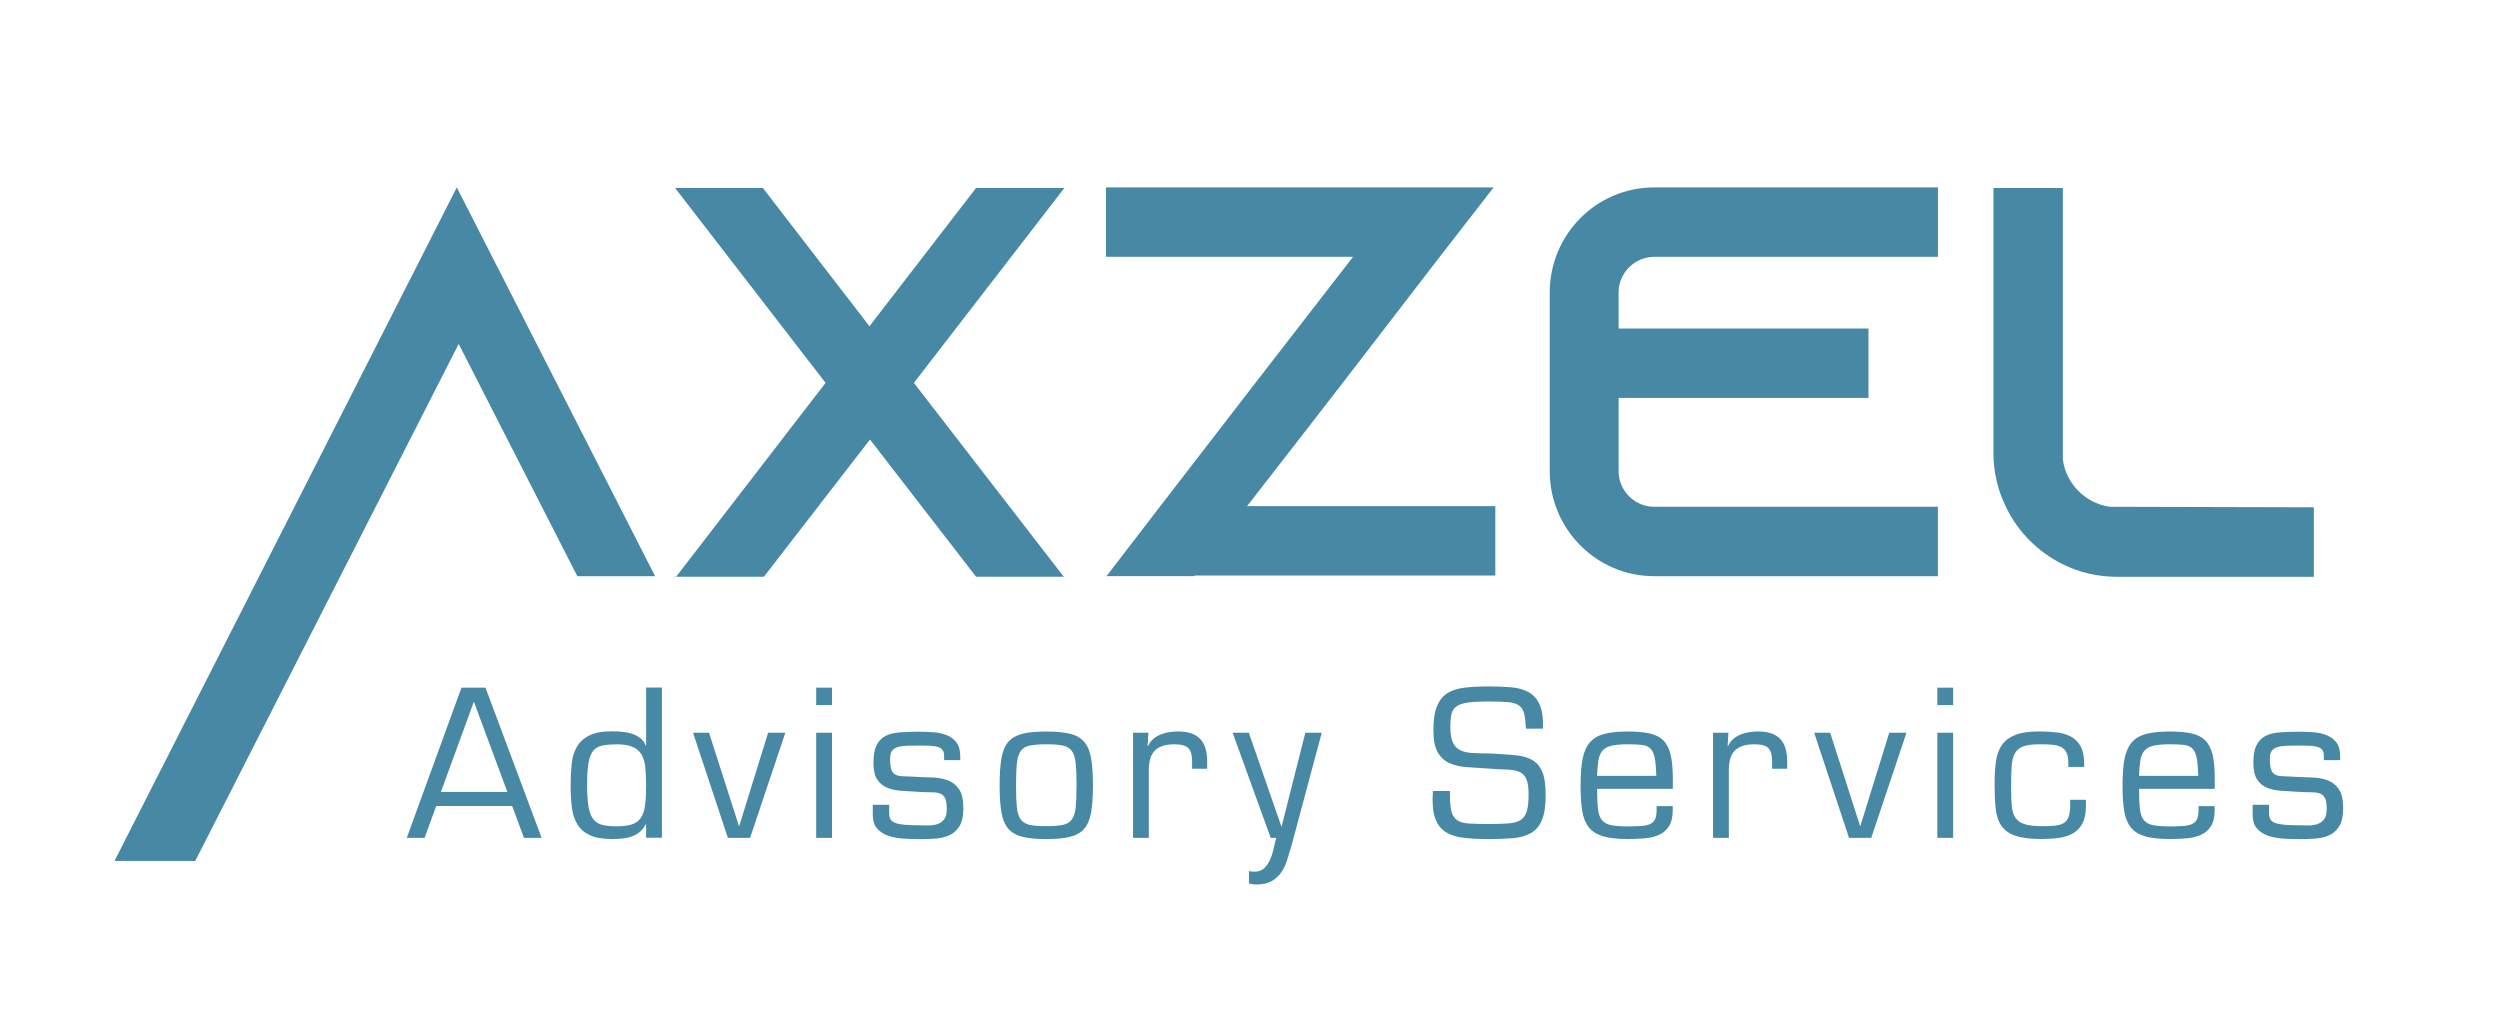
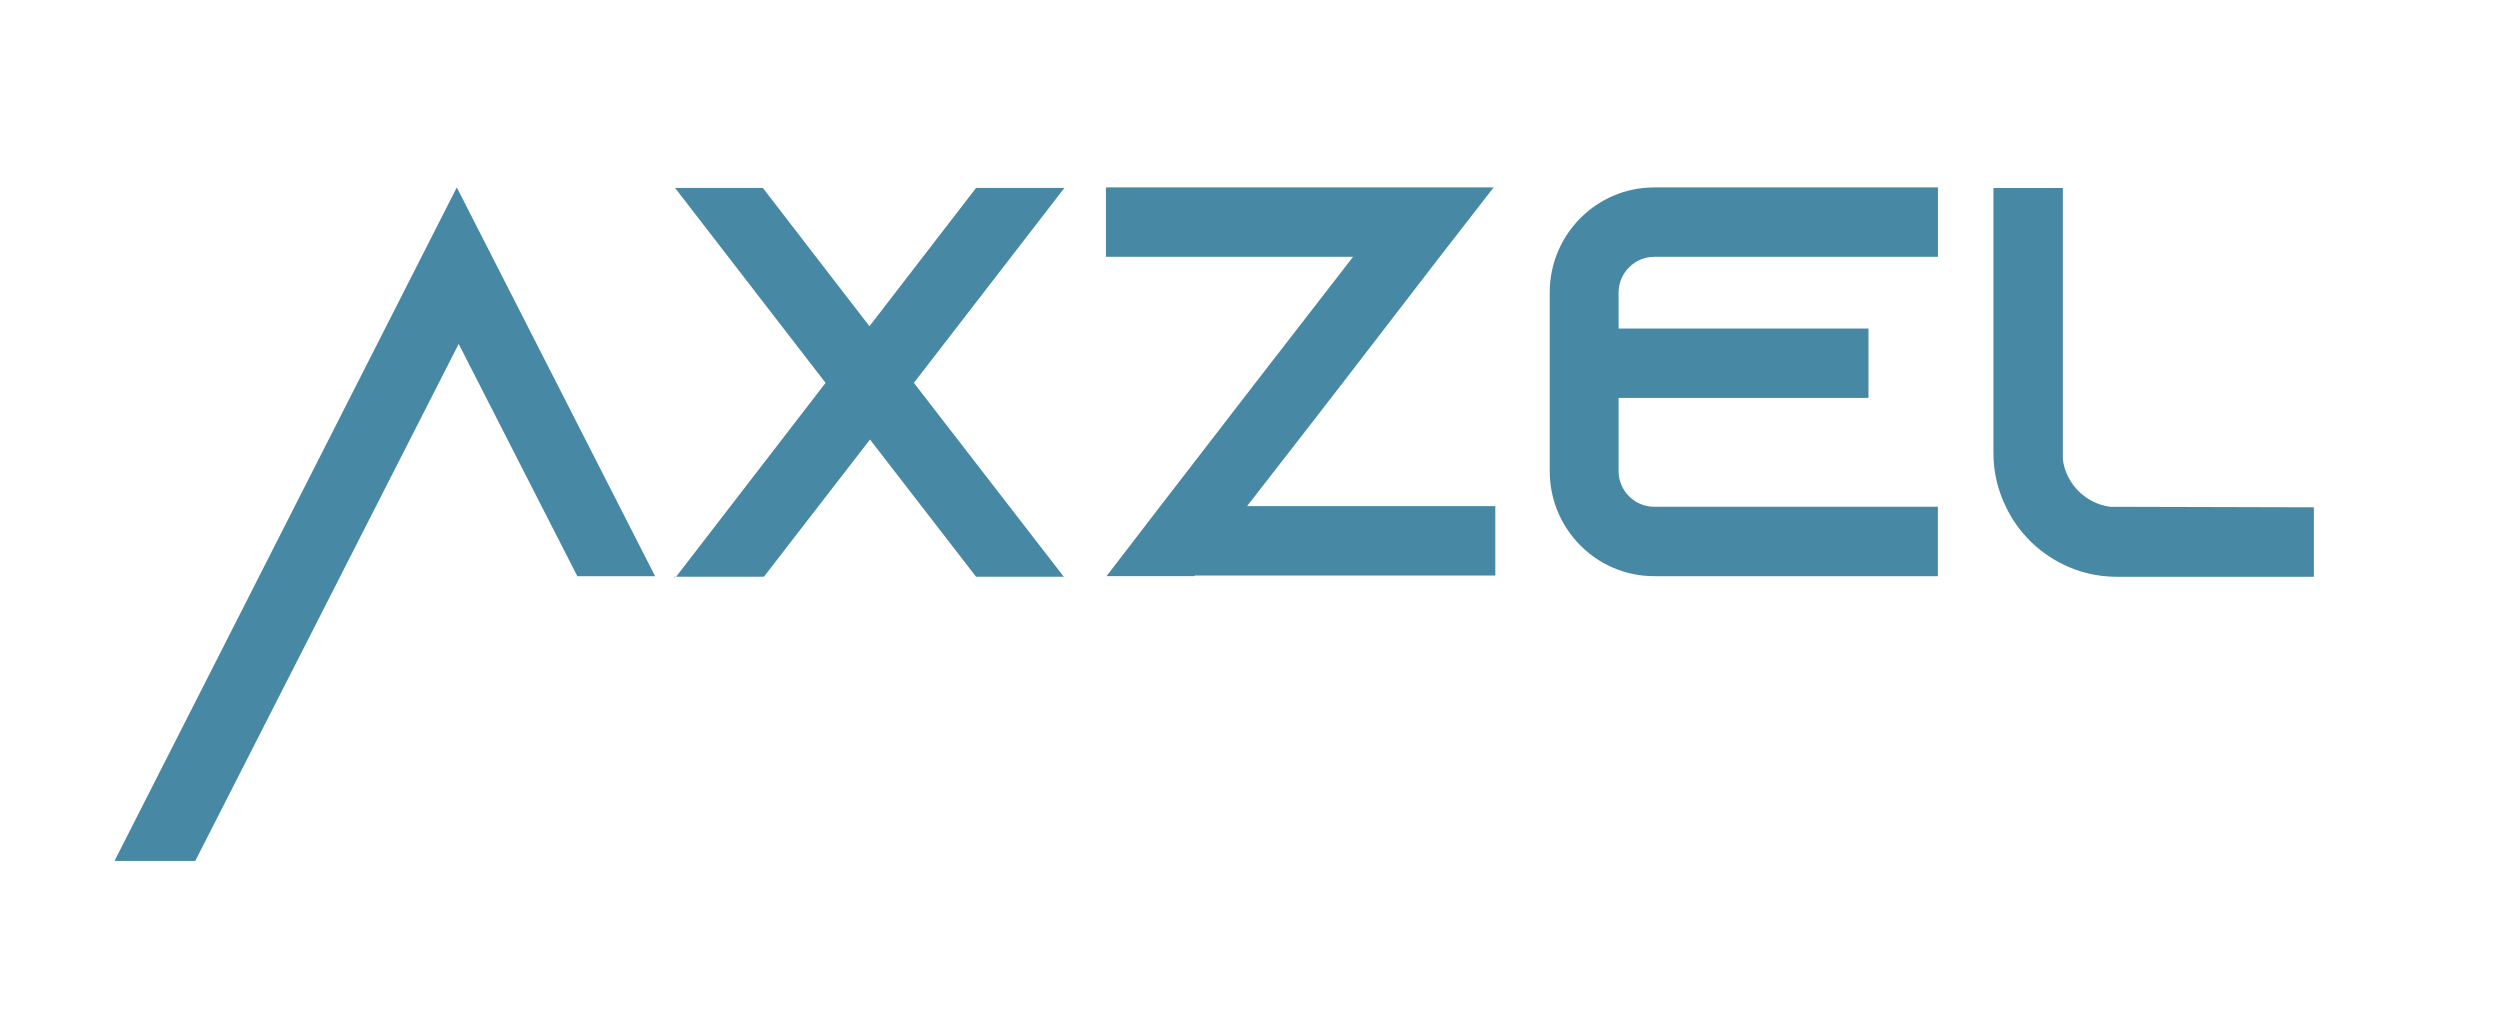
<svg xmlns="http://www.w3.org/2000/svg" version="1.1" id="Layer_1" x="0px" y="0px" viewBox="0 0 370.29 150.16" style="enable-background:new 0 0 370.29 150.16;" xml:space="preserve">
  <style type="text/css">
	.st0{fill:#4788A4;}
</style>
  <path class="st0" d="M85.51,85.34h11.52L67.66,27.76l-50.7,99.76h11.96l39.02-76.58L85.51,85.34z M100.07,85.42H99.9l0,0.16  L100.07,85.42z M135.36,56.71l22.29-28.87h-0.17h-12.91l-15.79,20.48l-15.79-20.48h-13l22.29,28.87l-22.13,28.71h13l15.71-20.32  l15.71,20.32h12.83l0.08,0.16l0-0.16h0.08L135.36,56.71z M176.98,85.25h44.5l0-10.28h-36.77l7.73-9.95l6.5-8.39l14.31-18.59  l7.98-10.28h-12.92h-44.5l0,10.28h36.6l-7.9,10.2l-6.5,8.39l-14.15,18.34l-7.9,10.28l-0.08,0.08h13L176.98,85.25z M245,85.34h42.03  l0-10.28h-42.03c-2.88,0-5.26-2.38-5.26-5.26l0-10.86h37.01l0-10.28h-37.01l0-5.35c0-2.88,2.39-5.27,5.27-5.27h42.03l0-10.28H245  c-8.55,0-15.46,6.99-15.46,15.55l0,26.49C229.54,78.34,236.45,85.34,245,85.34 M342.72,85.42l0-10.28l-30.19-0.08  c-3.62-0.49-6.5-3.37-6.99-6.99l0-40.22h-10.28l0,39.24c0,2.88,0.66,5.59,1.89,8.06c1.73,3.62,4.69,6.58,8.31,8.39  c2.47,1.23,5.18,1.89,8.06,1.89H342.72z" />
-   <path class="st0" d="M346.63,112.59h-2.43v-0.59c0-0.4-0.08-0.7-0.22-0.9c-0.15-0.21-0.38-0.36-0.68-0.46  c-0.31-0.1-0.69-0.16-1.14-0.18c-0.45-0.02-0.99-0.03-1.6-0.03c-0.73,0-1.37,0.01-1.91,0.03c-0.55,0.02-1,0.09-1.37,0.21  c-0.36,0.12-0.64,0.31-0.81,0.57c-0.18,0.26-0.27,0.62-0.27,1.1c0,0.69,0.06,1.22,0.16,1.57c0.11,0.36,0.29,0.62,0.54,0.77  c0.25,0.16,0.57,0.25,0.98,0.28c0.4,0.03,0.91,0.05,1.53,0.07c1.01,0.06,1.97,0.1,2.89,0.12c0.92,0.02,1.73,0.16,2.43,0.42  c0.7,0.26,1.27,0.7,1.69,1.32c0.43,0.62,0.64,1.57,0.64,2.83c0,1.11-0.18,1.97-0.53,2.58c-0.36,0.61-0.83,1.07-1.42,1.36  c-0.59,0.3-1.28,0.47-2.06,0.54c-0.78,0.06-1.61,0.09-2.48,0.09c-0.85,0-1.69-0.03-2.51-0.09c-0.82-0.06-1.56-0.21-2.21-0.44  c-0.65-0.24-1.18-0.6-1.59-1.08s-0.61-1.16-0.61-2.03v-1.45h2.43v1.22c0,0.38,0.07,0.68,0.19,0.92c0.13,0.24,0.37,0.42,0.71,0.55  c0.35,0.13,0.81,0.22,1.38,0.27c0.58,0.05,1.31,0.08,2.2,0.08c0.4,0,0.83,0.01,1.31,0.02c0.47,0.01,0.91-0.05,1.32-0.18  c0.41-0.13,0.75-0.36,1.02-0.7c0.28-0.33,0.41-0.85,0.41-1.54c0-0.73-0.08-1.26-0.24-1.6c-0.16-0.34-0.4-0.57-0.73-0.7  c-0.33-0.13-0.75-0.19-1.26-0.19c-0.51,0-1.13-0.02-1.84-0.06c-0.85-0.06-1.68-0.11-2.49-0.15c-0.81-0.04-1.54-0.18-2.18-0.43  c-0.64-0.25-1.16-0.65-1.54-1.22c-0.38-0.56-0.58-1.4-0.58-2.5c0-1.13,0.16-2,0.47-2.63c0.32-0.62,0.77-1.08,1.35-1.37  c0.58-0.29,1.3-0.46,2.14-0.52c0.84-0.06,1.78-0.09,2.83-0.09c0.67,0,1.37,0.03,2.09,0.08c0.72,0.05,1.38,0.19,1.97,0.43  c0.59,0.24,1.08,0.6,1.45,1.08c0.37,0.48,0.56,1.17,0.56,2.06V112.59z M325.6,114.93c-0.04-1.11-0.11-1.97-0.22-2.6  c-0.11-0.62-0.31-1.09-0.61-1.41c-0.3-0.32-0.71-0.51-1.24-0.58c-0.54-0.07-1.25-0.1-2.14-0.1c-1.07,0-1.89,0.08-2.48,0.22  c-0.58,0.15-1.02,0.4-1.32,0.77c-0.3,0.36-0.49,0.85-0.58,1.45c-0.09,0.6-0.15,1.35-0.19,2.24H325.6z M328.03,119.38v0.56  c0,1.03-0.18,1.84-0.55,2.42c-0.37,0.58-0.86,1.01-1.47,1.29c-0.61,0.28-1.32,0.45-2.12,0.52c-0.8,0.07-1.64,0.1-2.51,0.1  c-1.52,0-2.74-0.13-3.66-0.4c-0.92-0.27-1.63-0.71-2.12-1.33c-0.49-0.62-0.82-1.44-0.98-2.46c-0.16-1.02-0.24-2.27-0.24-3.75  c0-1.62,0.1-2.95,0.31-3.98c0.21-1.03,0.57-1.84,1.1-2.43c0.52-0.59,1.23-1,2.14-1.23c0.9-0.23,2.05-0.34,3.45-0.34  c1.27,0,2.32,0.09,3.18,0.27c0.85,0.18,1.53,0.52,2.05,1.02c0.51,0.5,0.88,1.21,1.1,2.11c0.22,0.9,0.33,2.07,0.33,3.52v1.57h-11.21  c0,1.23,0.04,2.21,0.12,2.94c0.08,0.73,0.27,1.29,0.58,1.68c0.31,0.38,0.77,0.64,1.38,0.76s1.44,0.18,2.49,0.18  c0.79,0,1.46-0.02,2-0.06c0.55-0.04,0.98-0.14,1.32-0.31c0.34-0.17,0.57-0.41,0.71-0.73c0.14-0.32,0.21-0.75,0.21-1.31v-0.59H328.03  z M308.96,118.46v0.86c0,1.11-0.17,1.99-0.52,2.64c-0.35,0.65-0.81,1.15-1.41,1.48c-0.59,0.34-1.29,0.56-2.09,0.67  c-0.8,0.11-1.67,0.16-2.6,0.16c-1.62,0-2.89-0.16-3.81-0.47c-0.92-0.31-1.61-0.81-2.08-1.48s-0.75-1.53-0.86-2.58  c-0.11-1.05-0.16-2.29-0.16-3.74c0-1.27,0.08-2.38,0.22-3.34c0.15-0.96,0.45-1.75,0.92-2.39c0.46-0.63,1.13-1.11,1.99-1.44  c0.86-0.33,1.99-0.49,3.4-0.49c0.95,0,1.83,0.05,2.64,0.14c0.81,0.09,1.52,0.3,2.14,0.62c0.61,0.33,1.09,0.81,1.44,1.45  s0.52,1.52,0.52,2.63v0.41h-2.34v-0.47c0-0.71-0.1-1.26-0.28-1.65c-0.19-0.38-0.46-0.67-0.83-0.84c-0.37-0.18-0.81-0.29-1.33-0.33  c-0.53-0.04-1.12-0.06-1.8-0.06c-1.05,0-1.85,0.1-2.42,0.3c-0.57,0.2-0.98,0.55-1.26,1.04c-0.28,0.49-0.44,1.15-0.49,1.97  c-0.05,0.82-0.07,1.85-0.07,3.1c0,1.11,0.03,2.03,0.1,2.76c0.07,0.73,0.26,1.31,0.56,1.75c0.31,0.44,0.78,0.75,1.41,0.93  c0.63,0.19,1.52,0.28,2.67,0.28c0.73,0,1.35-0.03,1.87-0.09c0.51-0.06,0.93-0.2,1.25-0.41c0.32-0.22,0.54-0.54,0.68-0.95  c0.14-0.41,0.21-0.98,0.21-1.69v-0.77H308.96z M289.29,104.43h-2.34v-2.58h2.34V104.43z M289.29,124.1h-2.34v-15.57h2.34V124.1z   M277.16,124.1h-3.29l-5.16-15.57h2.37l4.42,13.79h0.06l4.27-13.79h2.55L277.16,124.1z M256.01,108.52l-0.12,1.93l0.06,0.06  c0.2-0.43,0.46-0.79,0.79-1.07c0.33-0.28,0.68-0.49,1.07-0.65c0.39-0.16,0.8-0.27,1.25-0.34c0.44-0.07,0.88-0.11,1.32-0.11  c1.5,0,2.6,0.37,3.29,1.1c0.69,0.73,1.04,1.83,1.04,3.29v1.13h-2.23v-1.04c0-0.97-0.19-1.64-0.56-2.02  c-0.38-0.37-1.06-0.56-2.05-0.56c-0.73,0-1.34,0.09-1.84,0.27c-0.49,0.18-0.89,0.44-1.19,0.79c-0.3,0.35-0.5,0.78-0.62,1.29  c-0.12,0.52-0.17,1.12-0.15,1.81v9.7h-2.34v-15.57H256.01z M245.33,114.93c-0.04-1.11-0.11-1.97-0.22-2.6  c-0.11-0.62-0.31-1.09-0.61-1.41c-0.3-0.32-0.71-0.51-1.24-0.58c-0.54-0.07-1.25-0.1-2.14-0.1c-1.07,0-1.89,0.08-2.48,0.22  c-0.58,0.15-1.02,0.4-1.32,0.77c-0.3,0.36-0.49,0.85-0.58,1.45c-0.09,0.6-0.15,1.35-0.19,2.24H245.33z M247.76,119.38v0.56  c0,1.03-0.18,1.84-0.55,2.42c-0.37,0.58-0.86,1.01-1.47,1.29c-0.61,0.28-1.32,0.45-2.12,0.52c-0.8,0.07-1.64,0.1-2.51,0.1  c-1.52,0-2.74-0.13-3.66-0.4c-0.92-0.27-1.63-0.71-2.12-1.33c-0.49-0.62-0.82-1.44-0.98-2.46c-0.16-1.02-0.24-2.27-0.24-3.75  c0-1.62,0.1-2.95,0.31-3.98c0.21-1.03,0.57-1.84,1.1-2.43c0.52-0.59,1.23-1,2.14-1.23c0.9-0.23,2.05-0.34,3.45-0.34  c1.27,0,2.32,0.09,3.18,0.27c0.85,0.18,1.53,0.52,2.05,1.02c0.51,0.5,0.88,1.21,1.1,2.11c0.22,0.9,0.33,2.07,0.33,3.52v1.57h-11.21  c0,1.23,0.04,2.21,0.12,2.94c0.08,0.73,0.27,1.29,0.58,1.68c0.31,0.38,0.77,0.64,1.38,0.76c0.61,0.12,1.44,0.18,2.49,0.18  c0.79,0,1.46-0.02,2-0.06c0.55-0.04,0.98-0.14,1.32-0.31c0.34-0.17,0.57-0.41,0.71-0.73c0.14-0.32,0.21-0.75,0.21-1.31v-0.59H247.76  z M217.34,113.63c-0.98-0.06-1.84-0.25-2.6-0.58c-0.75-0.33-1.34-0.86-1.78-1.6c-0.43-0.74-0.65-1.84-0.65-3.31  c0-1.48,0.17-2.66,0.52-3.52c0.35-0.86,0.86-1.51,1.54-1.94c0.68-0.43,1.54-0.71,2.57-0.83c1.03-0.12,2.22-0.18,3.59-0.18  c1.21,0,2.31,0.04,3.32,0.13c1.01,0.09,1.87,0.33,2.58,0.73c0.71,0.4,1.26,1.02,1.63,1.87c0.37,0.85,0.53,2.03,0.47,3.53h-2.52  c-0.04-0.97-0.13-1.73-0.27-2.27c-0.14-0.55-0.41-0.94-0.8-1.2c-0.4-0.26-0.95-0.42-1.66-0.47c-0.71-0.06-1.66-0.09-2.85-0.09  c-1.23,0-2.21,0.05-2.95,0.15c-0.74,0.1-1.31,0.28-1.71,0.55c-0.39,0.27-0.65,0.64-0.77,1.13c-0.12,0.48-0.18,1.11-0.18,1.88  c0,1.07,0.13,1.87,0.39,2.4c0.26,0.53,0.64,0.91,1.14,1.14c0.5,0.23,1.14,0.36,1.91,0.39c0.77,0.03,1.68,0.06,2.73,0.07  c1.33,0.08,2.48,0.16,3.47,0.25c0.99,0.09,1.81,0.32,2.48,0.7c0.66,0.38,1.16,0.96,1.5,1.77c0.34,0.8,0.5,1.95,0.5,3.45  c0,1.58-0.18,2.81-0.55,3.68c-0.37,0.87-0.91,1.51-1.63,1.93c-0.72,0.41-1.62,0.67-2.68,0.76c-1.07,0.09-2.31,0.13-3.71,0.13  c-1.42,0-2.67-0.07-3.74-0.21s-1.95-0.45-2.64-0.93c-0.69-0.48-1.19-1.2-1.48-2.15c-0.3-0.95-0.38-2.23-0.27-3.83h2.52  c-0.02,1.23,0.04,2.17,0.18,2.83c0.14,0.66,0.41,1.15,0.83,1.45c0.42,0.31,0.99,0.48,1.72,0.53c0.73,0.05,1.69,0.08,2.88,0.08  c1.19,0,2.17-0.03,2.95-0.08c0.78-0.05,1.4-0.21,1.85-0.47c0.45-0.27,0.78-0.7,0.96-1.29c0.19-0.6,0.28-1.43,0.28-2.52  c0-1.07-0.12-1.85-0.35-2.36c-0.24-0.5-0.61-0.85-1.1-1.04c-0.49-0.19-1.12-0.29-1.87-0.31c-0.75-0.02-1.63-0.07-2.64-0.15  C219.36,113.76,218.32,113.69,217.34,113.63 M191.31,125.19c-0.22,0.73-0.44,1.45-0.65,2.15c-0.22,0.7-0.51,1.33-0.89,1.87  c-0.38,0.55-0.86,0.98-1.44,1.31s-1.34,0.49-2.27,0.49c-0.2,0-0.39-0.02-0.57-0.05c-0.18-0.03-0.34-0.07-0.5-0.1v-1.84  c0.26,0.06,0.53,0.09,0.83,0.09c0.61,0,1.1-0.18,1.45-0.53c0.36-0.35,0.65-0.79,0.87-1.31c0.23-0.52,0.4-1.07,0.52-1.64  c0.12-0.57,0.25-1.08,0.38-1.53h-0.83l-5.64-15.57h2.4l4.81,13.85h0.06l3.5-13.85h2.43L191.31,125.19z M170.1,108.52l-0.12,1.93  l0.06,0.06c0.2-0.43,0.46-0.79,0.79-1.07c0.33-0.28,0.68-0.49,1.07-0.65c0.39-0.16,0.8-0.27,1.25-0.34  c0.45-0.07,0.89-0.11,1.32-0.11c1.5,0,2.6,0.37,3.29,1.1c0.69,0.73,1.04,1.83,1.04,3.29v1.13h-2.23v-1.04  c0-0.97-0.19-1.64-0.56-2.02c-0.38-0.37-1.06-0.56-2.05-0.56c-0.73,0-1.34,0.09-1.84,0.27c-0.49,0.18-0.89,0.44-1.19,0.79  c-0.3,0.35-0.5,0.78-0.62,1.29c-0.12,0.52-0.17,1.12-0.15,1.81v9.7h-2.34v-15.57H170.1z M150.61,119.54  c0.08,0.8,0.27,1.41,0.57,1.82c0.3,0.41,0.74,0.69,1.33,0.82c0.59,0.13,1.41,0.19,2.46,0.19s1.87-0.07,2.46-0.19  c0.59-0.13,1.04-0.4,1.34-0.82c0.3-0.41,0.48-1.02,0.56-1.82c0.08-0.8,0.12-1.87,0.12-3.22c0-1.36-0.04-2.45-0.12-3.25  c-0.08-0.8-0.27-1.41-0.56-1.82c-0.3-0.42-0.74-0.69-1.34-0.82s-1.41-0.19-2.46-0.19s-1.87,0.07-2.46,0.19s-1.04,0.4-1.33,0.82  c-0.3,0.41-0.48,1.02-0.57,1.82c-0.08,0.8-0.12,1.88-0.12,3.25C150.49,117.67,150.53,118.74,150.61,119.54 M148.33,112.31  c0.18-1.04,0.52-1.85,1.02-2.43c0.5-0.58,1.21-0.98,2.11-1.2c0.9-0.22,2.07-0.33,3.51-0.33s2.62,0.11,3.51,0.33  c0.9,0.22,1.6,0.62,2.11,1.2c0.5,0.59,0.84,1.39,1.02,2.43c0.18,1.04,0.27,2.38,0.27,4.02c0,1.64-0.09,2.98-0.27,4  c-0.18,1.03-0.52,1.83-1.02,2.42c-0.5,0.59-1.21,0.98-2.11,1.2c-0.9,0.22-2.07,0.33-3.51,0.33s-2.62-0.11-3.51-0.33  c-0.9-0.22-1.6-0.62-2.11-1.2c-0.5-0.58-0.84-1.39-1.02-2.42c-0.18-1.03-0.27-2.36-0.27-4  C148.06,114.68,148.15,113.34,148.33,112.31 M142.27,112.59h-2.43v-0.59c0-0.4-0.07-0.7-0.22-0.9c-0.15-0.21-0.37-0.36-0.68-0.46  c-0.31-0.1-0.69-0.16-1.14-0.18c-0.45-0.02-0.99-0.03-1.6-0.03c-0.73,0-1.37,0.01-1.91,0.03c-0.55,0.02-1,0.09-1.36,0.21  c-0.37,0.12-0.64,0.31-0.82,0.57c-0.18,0.26-0.27,0.62-0.27,1.1c0,0.69,0.05,1.22,0.16,1.57c0.11,0.36,0.29,0.62,0.53,0.77  c0.25,0.16,0.58,0.25,0.98,0.28c0.4,0.03,0.91,0.05,1.53,0.07c1.01,0.06,1.97,0.1,2.89,0.12c0.92,0.02,1.73,0.16,2.43,0.42  c0.7,0.26,1.26,0.7,1.69,1.32c0.42,0.62,0.64,1.57,0.64,2.83c0,1.11-0.18,1.97-0.54,2.58c-0.36,0.61-0.83,1.07-1.42,1.36  s-1.28,0.47-2.06,0.54c-0.78,0.06-1.61,0.09-2.48,0.09c-0.85,0-1.69-0.03-2.51-0.09c-0.82-0.06-1.56-0.21-2.21-0.44  c-0.65-0.24-1.18-0.6-1.59-1.08c-0.4-0.48-0.61-1.16-0.61-2.03v-1.45h2.43v1.22c0,0.38,0.06,0.68,0.19,0.92  c0.13,0.24,0.37,0.42,0.71,0.55c0.34,0.13,0.8,0.22,1.38,0.27c0.57,0.05,1.3,0.08,2.2,0.08c0.39,0,0.83,0.01,1.3,0.02  c0.47,0.01,0.91-0.05,1.32-0.18c0.4-0.13,0.75-0.36,1.02-0.7c0.28-0.33,0.41-0.85,0.41-1.54c0-0.73-0.08-1.26-0.24-1.6  c-0.16-0.34-0.4-0.57-0.73-0.7c-0.33-0.13-0.75-0.19-1.26-0.19c-0.51,0-1.13-0.02-1.84-0.06c-0.85-0.06-1.68-0.11-2.49-0.15  c-0.81-0.04-1.54-0.18-2.18-0.43c-0.64-0.25-1.16-0.65-1.54-1.22c-0.39-0.56-0.58-1.4-0.58-2.5c0-1.13,0.16-2,0.47-2.63  c0.31-0.62,0.77-1.08,1.35-1.37c0.58-0.29,1.29-0.46,2.14-0.52c0.84-0.06,1.78-0.09,2.83-0.09c0.67,0,1.37,0.03,2.09,0.08  c0.72,0.05,1.38,0.19,1.97,0.43c0.6,0.24,1.08,0.6,1.45,1.08c0.37,0.48,0.56,1.17,0.56,2.06V112.59z M123.23,104.43h-2.34v-2.58  h2.34V104.43z M123.23,124.1h-2.34v-15.57h2.34V124.1z M111.1,124.1h-3.29l-5.16-15.57h2.37l4.42,13.79h0.06l4.27-13.79h2.55  L111.1,124.1z M95.7,122.14l-0.06-0.06c-0.24,0.47-0.53,0.85-0.87,1.14c-0.35,0.29-0.74,0.51-1.19,0.67  c-0.45,0.16-0.92,0.26-1.41,0.31c-0.49,0.05-1.01,0.07-1.54,0.07c-1.38,0-2.48-0.19-3.29-0.58c-0.81-0.38-1.42-0.92-1.84-1.62  c-0.41-0.69-0.68-1.53-0.8-2.51c-0.12-0.98-0.18-2.06-0.18-3.25c0-1.17,0.06-2.24,0.16-3.22c0.11-0.98,0.37-1.82,0.79-2.52  c0.41-0.7,1.03-1.25,1.84-1.65c0.81-0.4,1.92-0.6,3.32-0.6c0.43,0,0.91,0.02,1.42,0.06c0.51,0.04,1.01,0.13,1.48,0.28  c0.47,0.15,0.9,0.36,1.28,0.64c0.37,0.28,0.65,0.65,0.83,1.13h0.06v-8.6h2.34v22.25H95.7V122.14z M93.58,122.11  c0.56-0.18,1-0.49,1.32-0.95c0.32-0.45,0.53-1.07,0.64-1.85c0.11-0.78,0.16-1.77,0.16-2.98c0-1.07-0.05-1.99-0.13-2.76  c-0.09-0.77-0.29-1.4-0.59-1.88c-0.31-0.48-0.75-0.85-1.32-1.08c-0.57-0.24-1.33-0.36-2.28-0.36c-0.89,0-1.62,0.06-2.2,0.18  s-1.02,0.39-1.35,0.82c-0.33,0.42-0.56,1.04-0.68,1.84c-0.13,0.8-0.19,1.88-0.19,3.25c0,1.34,0.08,2.42,0.22,3.22  c0.15,0.8,0.39,1.41,0.73,1.82c0.34,0.41,0.79,0.69,1.37,0.82c0.57,0.13,1.27,0.19,2.11,0.19  C92.28,122.38,93.02,122.29,93.58,122.11 M70.19,103.93L65.3,117.3h9.85L70.19,103.93z M64.61,119.38l-1.72,4.72h-2.64l8.1-22.25  h3.56l8.31,22.25h-2.61l-1.75-4.72H64.61z" />
</svg>